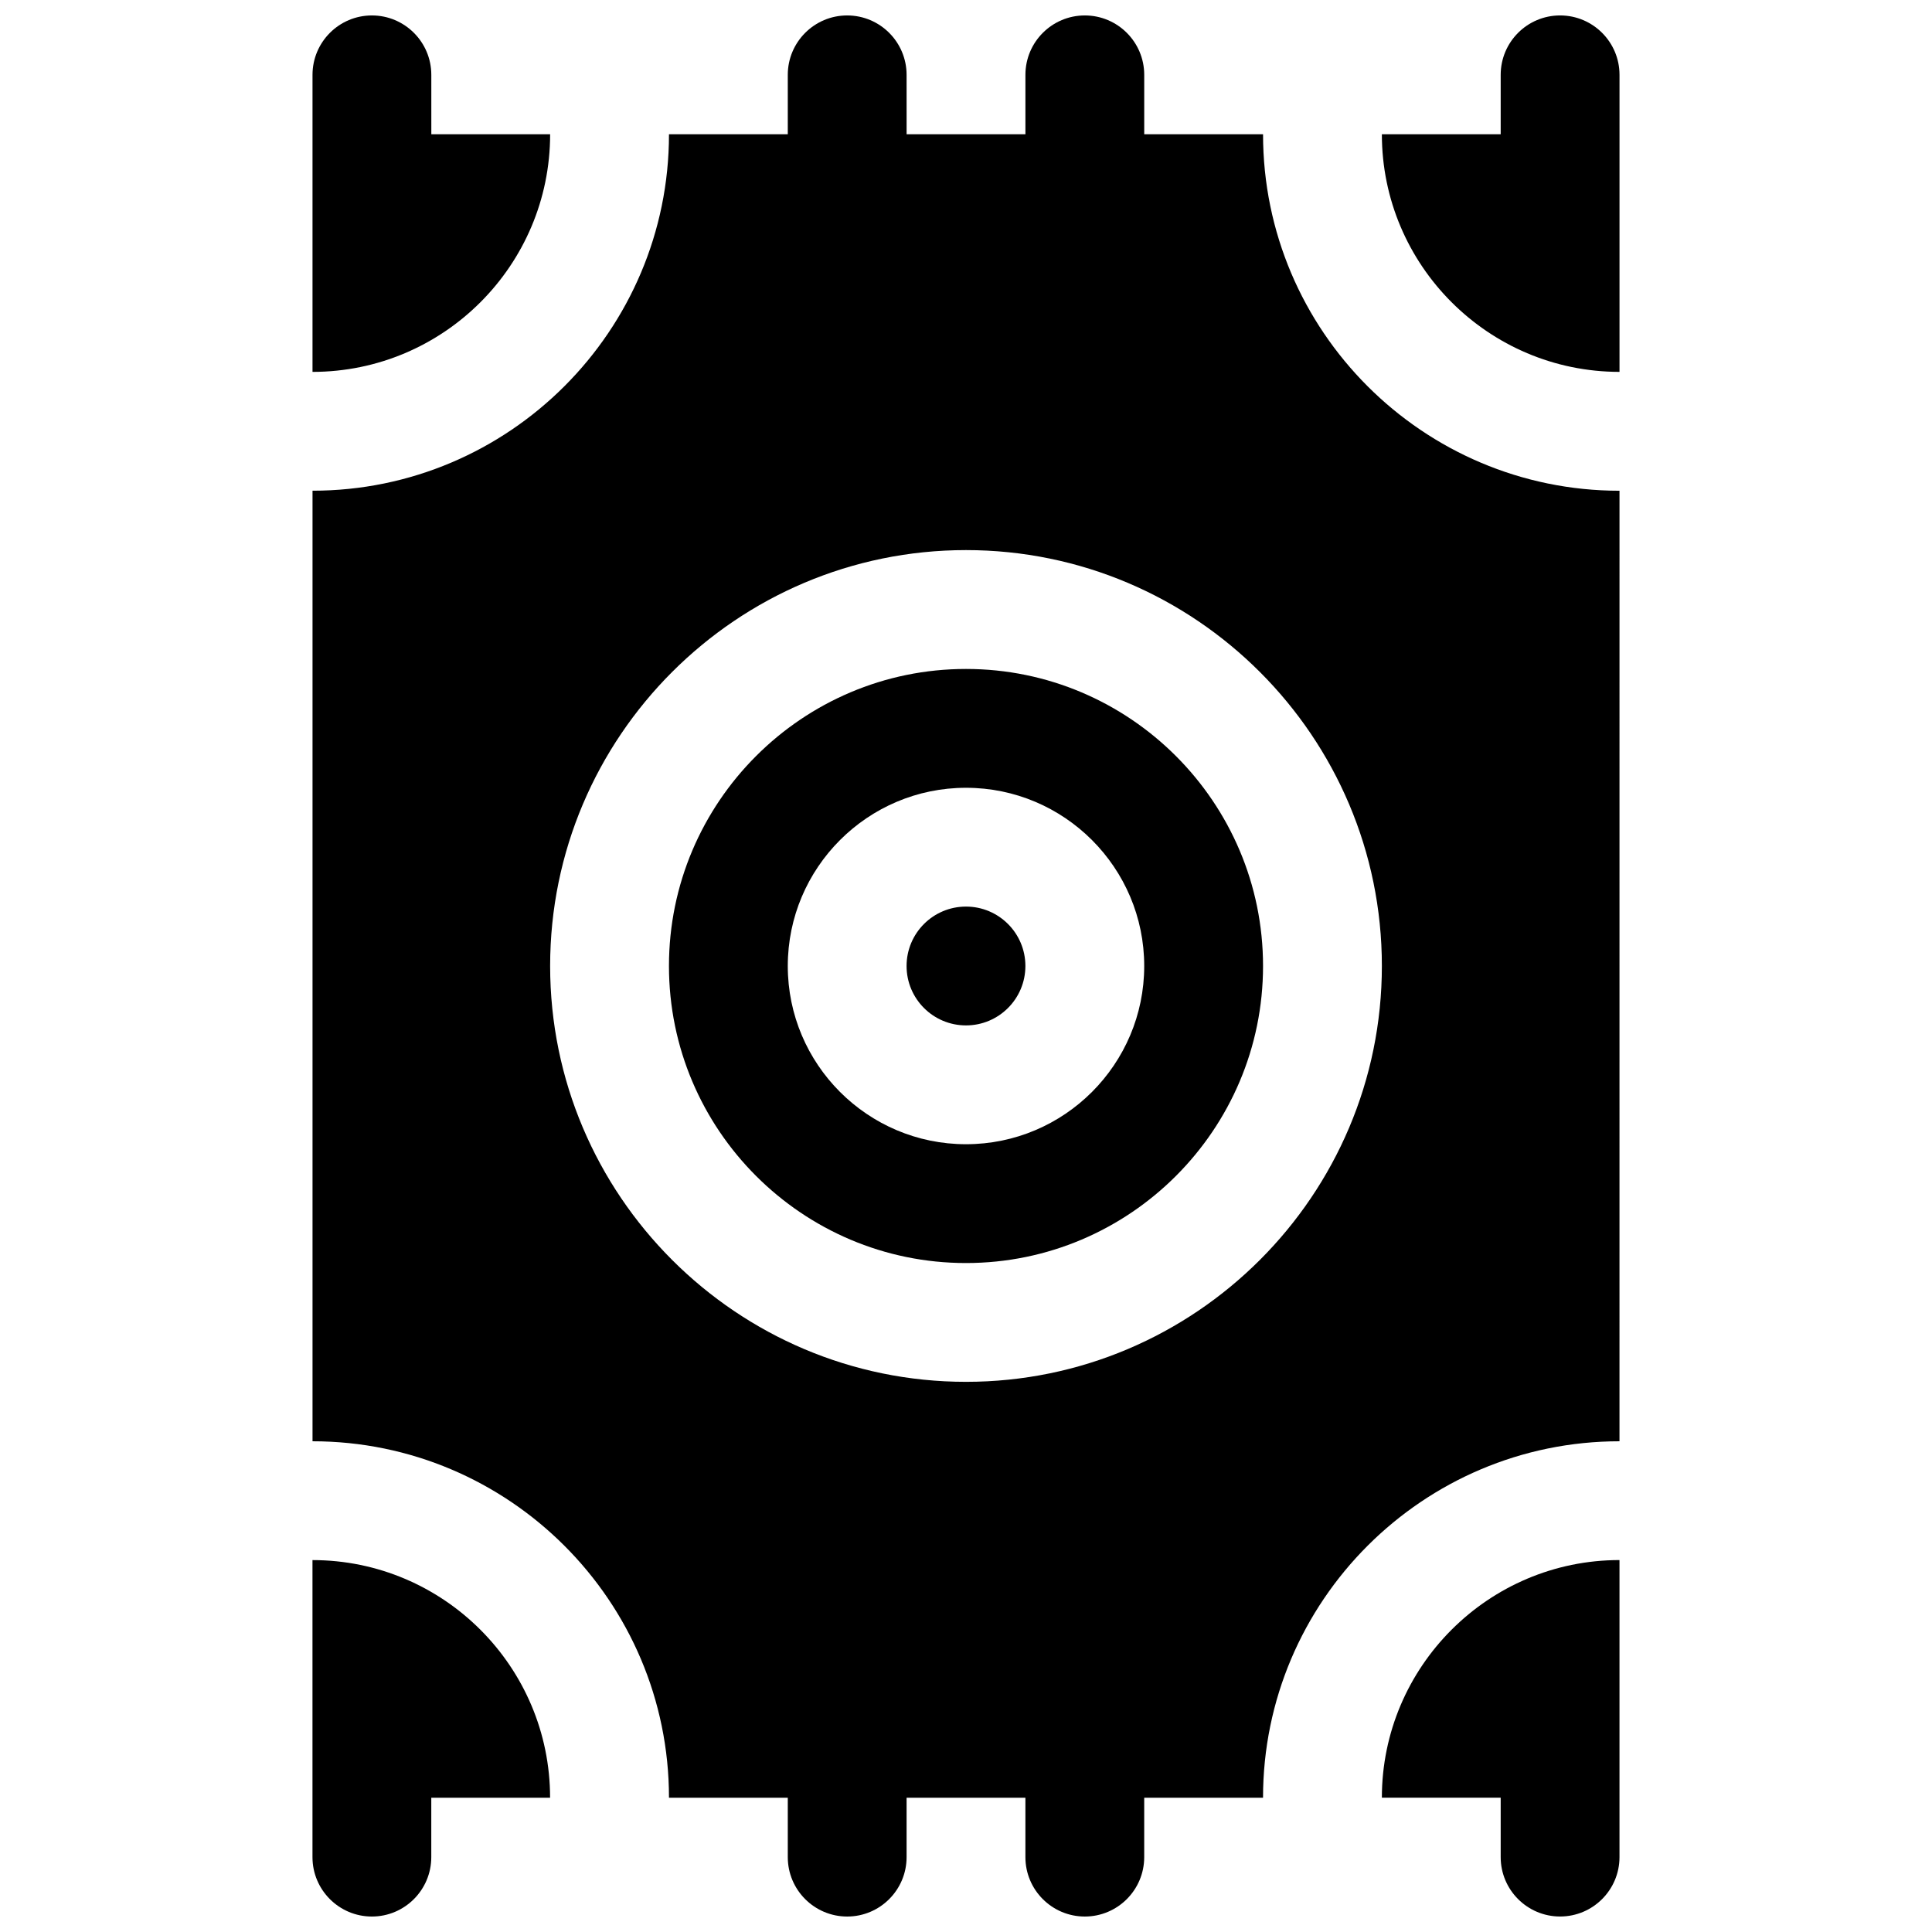
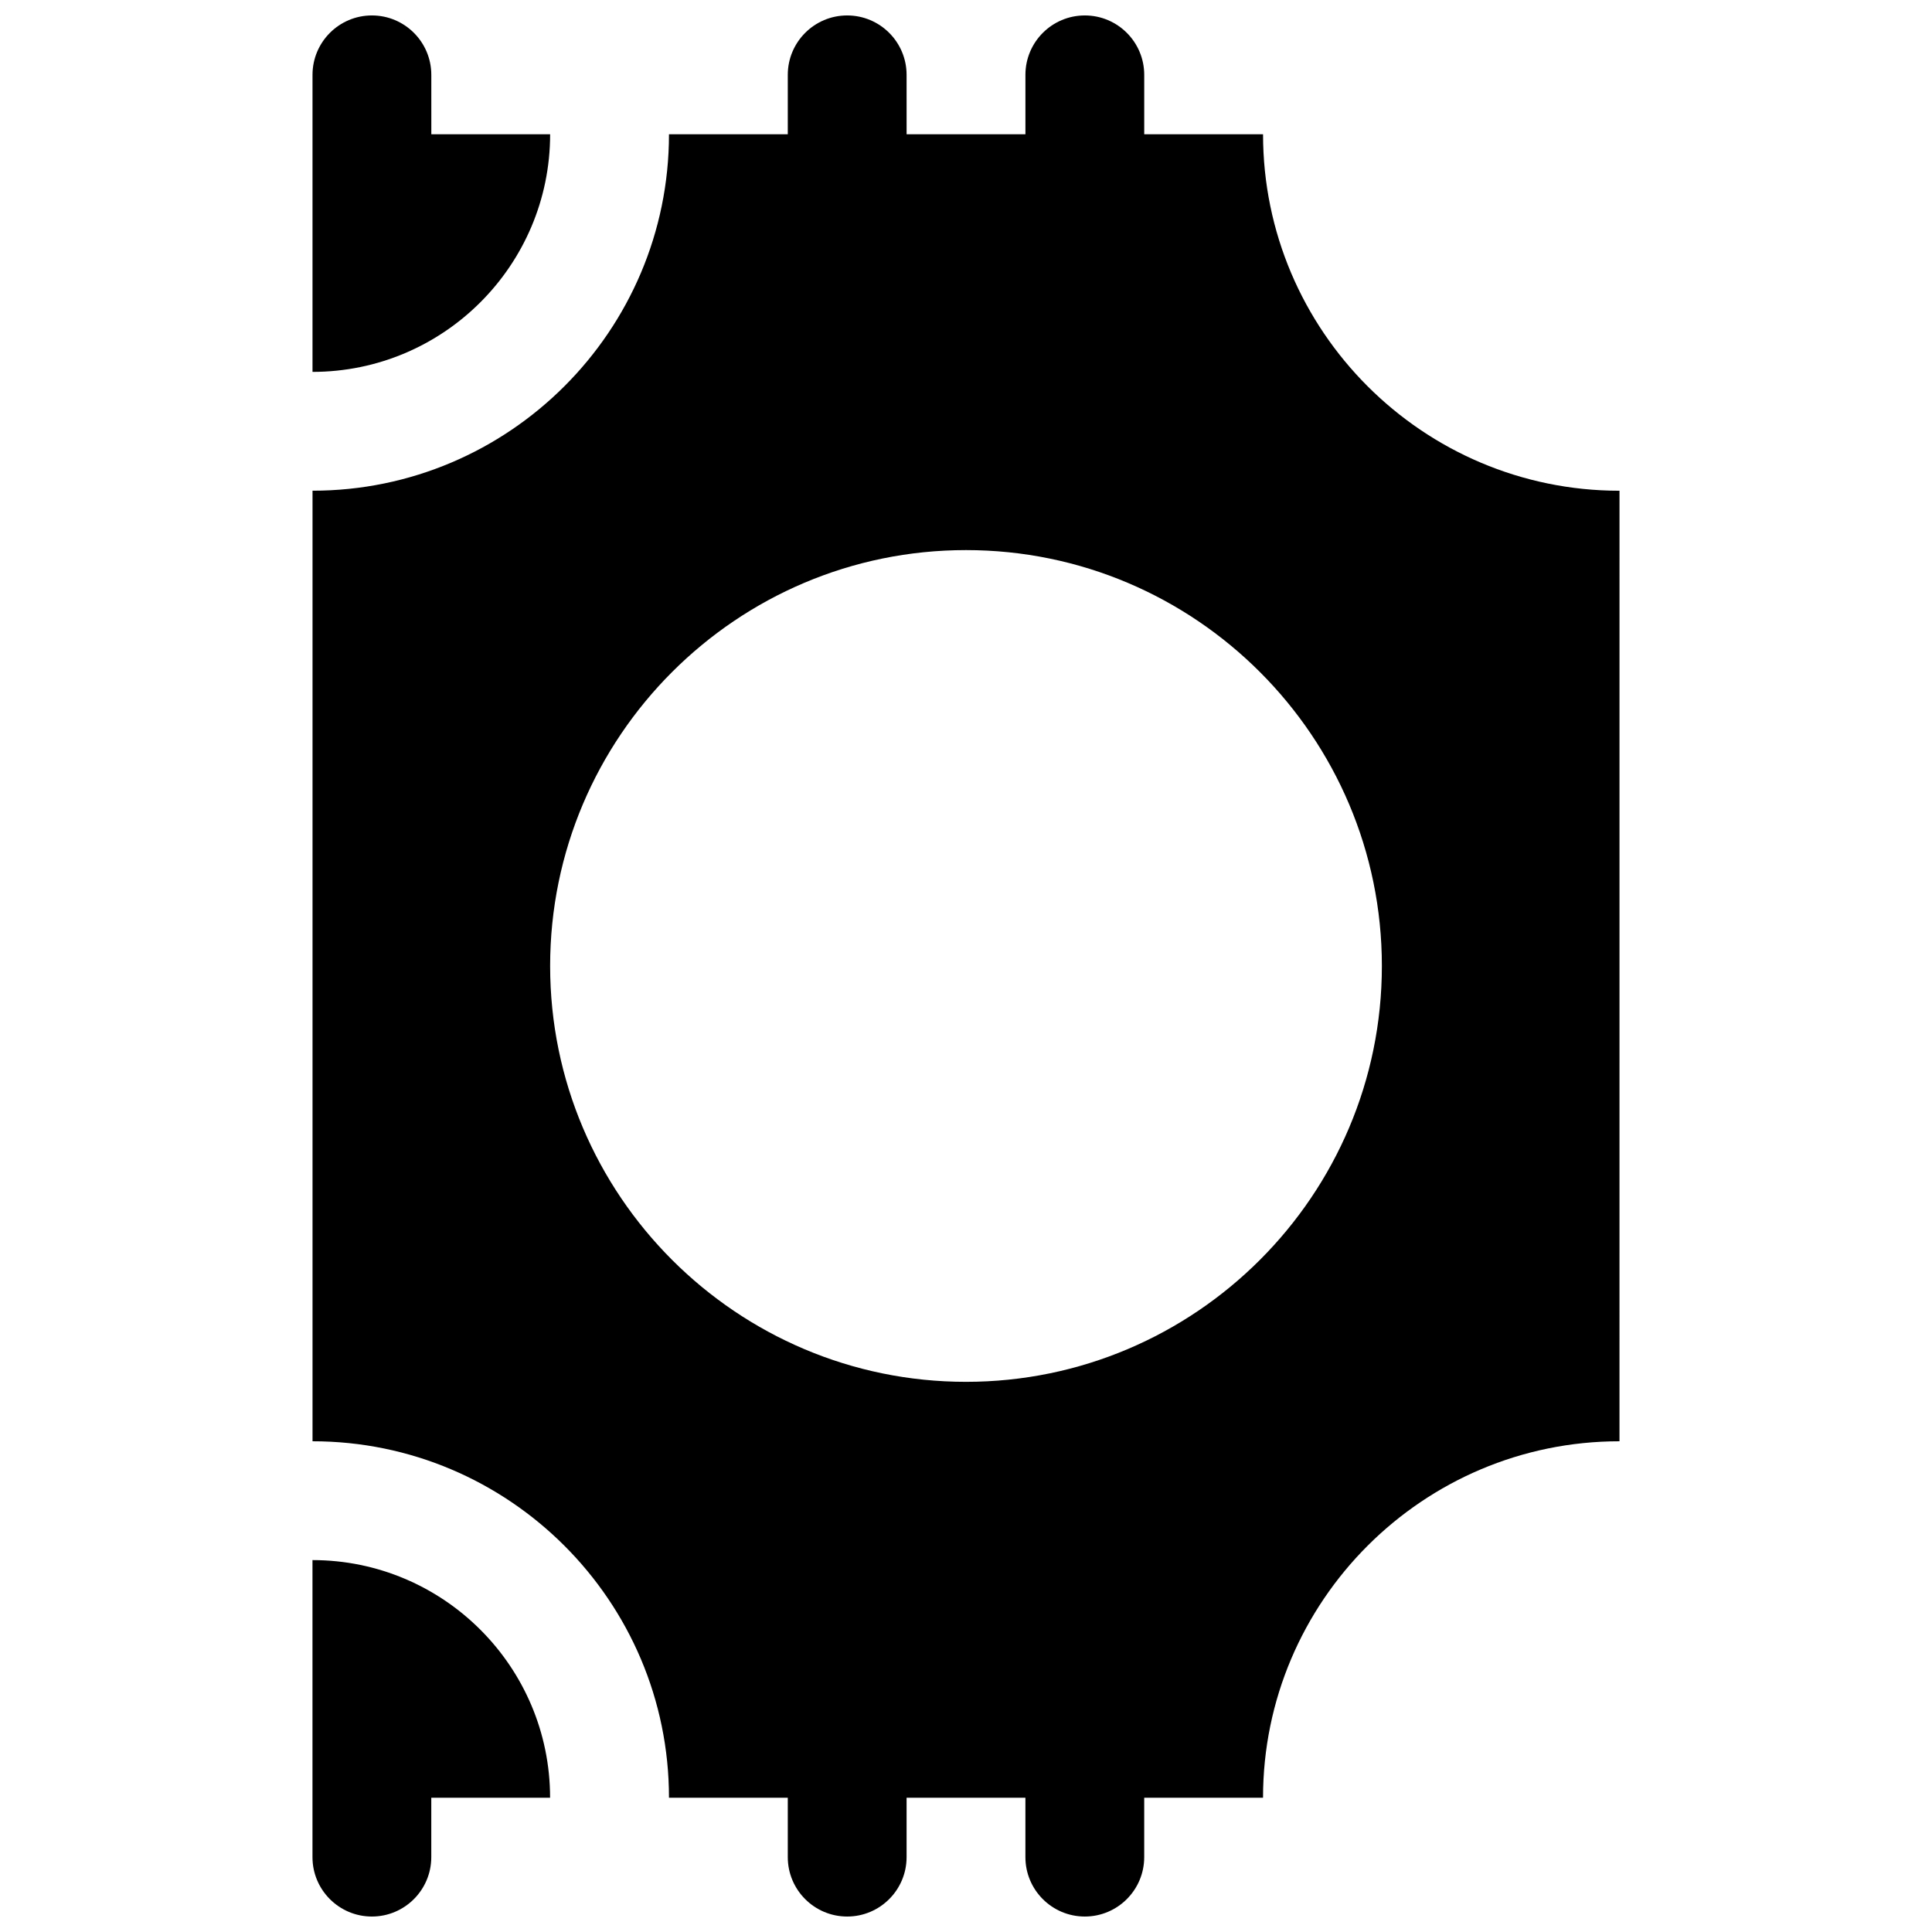
<svg xmlns="http://www.w3.org/2000/svg" width="800px" height="800px" version="1.1" viewBox="144 144 512 512">
  <defs>
    <clipPath id="e">
-       <path d="m510 557h64v94.902h-64z" />
-     </clipPath>
+       </clipPath>
    <clipPath id="d">
-       <path d="m510 148.09h64v94.906h-64z" />
-     </clipPath>
+       </clipPath>
    <clipPath id="c">
      <path d="m226 148.09h64v94.906h-64z" />
    </clipPath>
    <clipPath id="b">
      <path d="m226 148.09h348v503.81h-348z" />
    </clipPath>
    <clipPath id="a">
      <path d="m226 557h64v94.902h-64z" />
    </clipPath>
  </defs>
-   <path d="m415.74 400c0 8.695-7.047 15.742-15.742 15.742s-15.746-7.047-15.746-15.742 7.051-15.746 15.746-15.746 15.742 7.051 15.742 15.746" />
-   <path d="m400 321.28c-43.406 0-78.719 35.312-78.719 78.719s35.312 78.719 78.719 78.719 78.719-35.312 78.719-78.719c0-43.402-35.312-78.719-78.719-78.719zm0 125.95c-26.047 0-47.23-21.184-47.23-47.23s21.184-47.23 47.23-47.23 47.23 21.184 47.23 47.23-21.184 47.23-47.23 47.23z" />
  <g clip-path="url(#e)">
    <path d="m510.21 620.41h31.488v15.742c0 8.691 7.055 15.742 15.742 15.742 8.691 0 15.742-7.055 15.742-15.742v-78.719c-34.719 0-62.973 28.254-62.973 62.977z" />
  </g>
  <g clip-path="url(#d)">
    <path d="m557.44 148.09c-8.691 0-15.742 7.055-15.742 15.742v15.742h-31.488c0 34.723 28.254 62.977 62.977 62.977v-78.719c0-8.688-7.055-15.742-15.746-15.742z" />
  </g>
  <g clip-path="url(#c)">
    <path d="m289.79 179.58h-31.484l-0.004-15.746c0-8.691-7.055-15.742-15.742-15.742-8.691 0-15.742 7.055-15.742 15.742v78.719c34.723 0.004 62.973-28.25 62.973-62.973z" />
  </g>
  <g clip-path="url(#b)">
    <path d="m478.72 179.58h-31.488v-15.746c0-8.691-7.055-15.742-15.742-15.742-8.691 0-15.742 7.055-15.742 15.742v15.742h-31.488l-0.004-15.742c0-8.691-7.055-15.742-15.742-15.742-8.691 0-15.742 7.055-15.742 15.742v15.742h-31.484c0 52.09-42.375 94.465-94.465 94.465v251.91c52.09 0 94.465 42.375 94.465 94.465h31.484v15.742c0 8.691 7.055 15.742 15.742 15.742 8.691 0 15.742-7.055 15.742-15.742v-15.742h31.488v15.742c0 8.691 7.055 15.742 15.742 15.742 8.691 0 15.742-7.055 15.742-15.742v-15.742h31.488c0-52.09 42.375-94.465 94.465-94.465l0.004-251.9c-52.09 0-94.465-42.375-94.465-94.465zm-78.719 330.62c-60.773 0-110.21-49.438-110.21-110.21 0-60.773 49.438-110.21 110.21-110.21 60.773 0 110.21 49.438 110.21 110.21s-49.438 110.21-110.21 110.21z" />
  </g>
  <g clip-path="url(#a)">
    <path d="m226.81 557.44v78.719c0 8.691 7.055 15.742 15.742 15.742 8.691 0 15.742-7.055 15.742-15.742v-15.742h31.484c0.008-34.723-28.242-62.977-62.969-62.977z" />
  </g>
</svg>